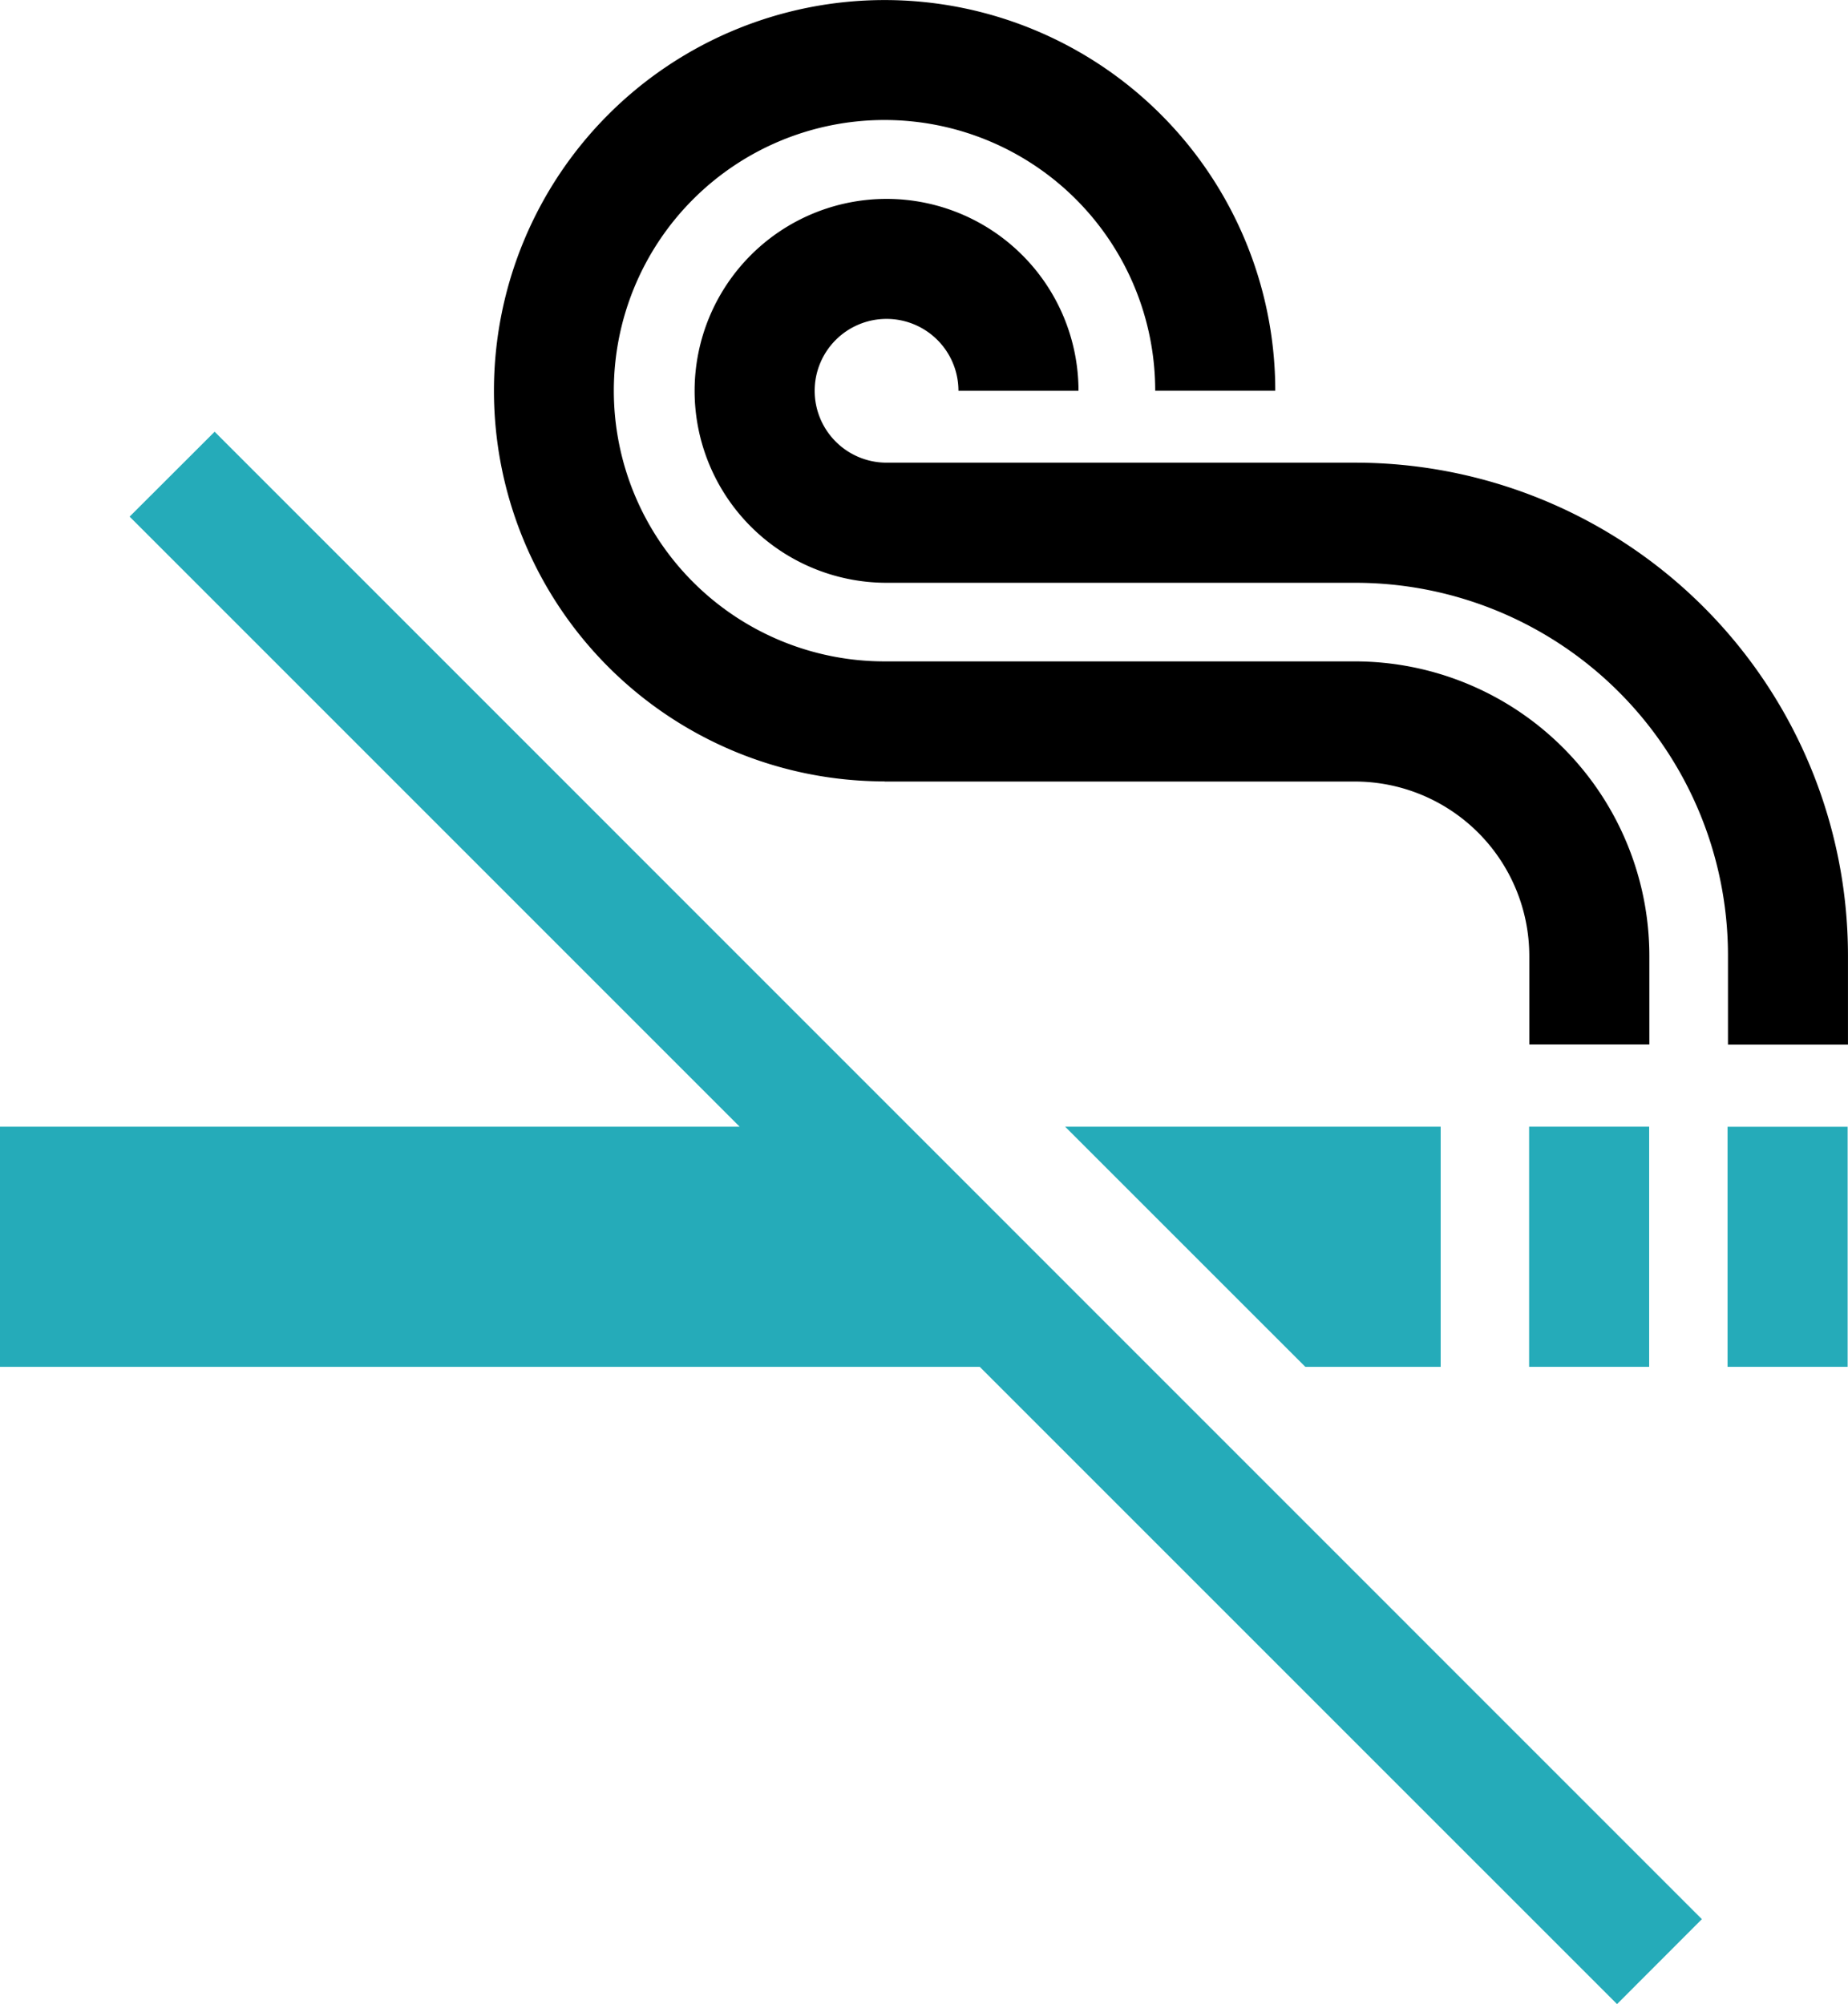
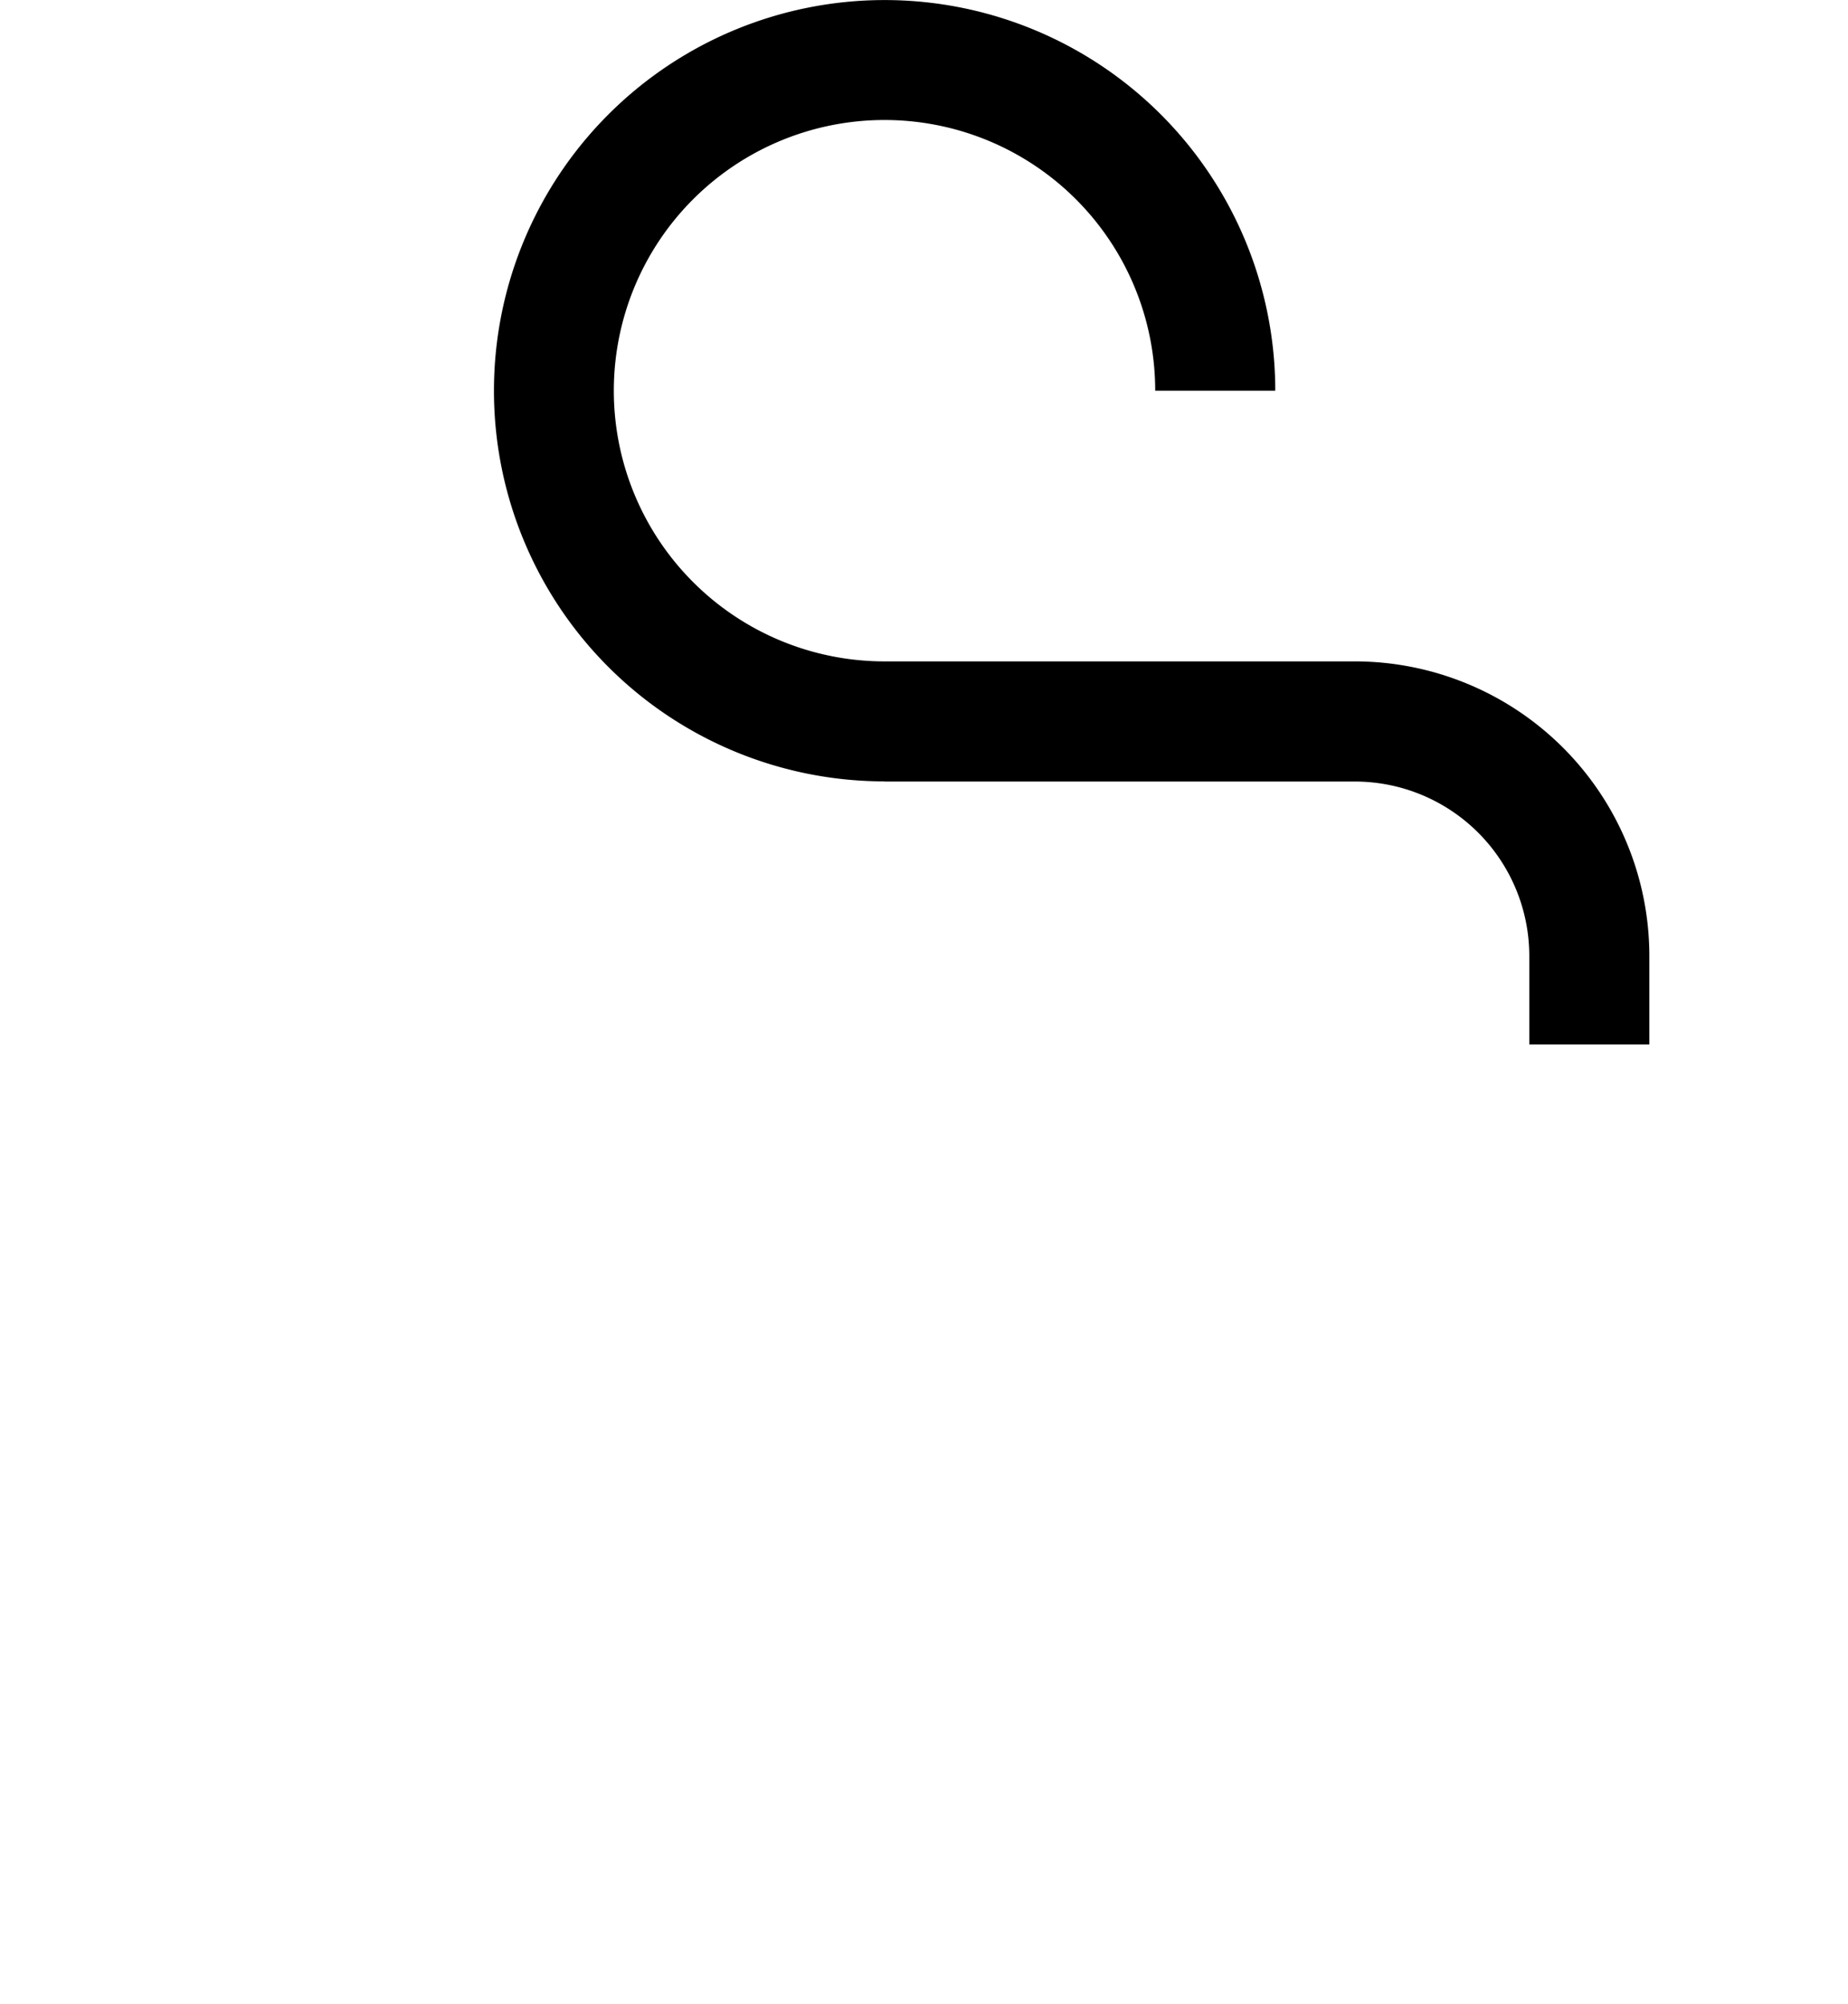
<svg xmlns="http://www.w3.org/2000/svg" id="Group_15717" data-name="Group 15717" width="59.77" height="64.818" viewBox="0 0 59.77 64.818">
  <defs>
    <clipPath id="clip-path">
      <rect id="Rectangle_7805" data-name="Rectangle 7805" width="59.77" height="64.818" fill="none" />
    </clipPath>
  </defs>
  <g id="Group_15344" data-name="Group 15344" transform="translate(0 0)">
-     <rect id="Rectangle_7803" data-name="Rectangle 7803" width="3.883" height="7.767" transform="translate(49.456 36.44)" fill="#25abb9" />
-     <rect id="Rectangle_7804" data-name="Rectangle 7804" width="3.883" height="7.764" transform="translate(55.875 36.443)" fill="#25abb9" />
-     <path id="Path_69373" data-name="Path 69373" d="M46.484,48.719h4.378V40.953H38.717Z" transform="translate(-4.266 -4.512)" fill="#25abb9" />
-     <path id="Path_69374" data-name="Path 69374" d="M4.192,18.438,23.923,38.17H0v7.766H31.688L52.3,66.547,55.044,63.8,6.942,15.692Z" transform="translate(0 -1.729)" fill="#25abb9" />
    <g id="Group_15343" data-name="Group 15343" transform="translate(0 0)">
      <g id="Group_15342" data-name="Group 15342" clip-path="url(#clip-path)">
        <path id="Path_69375" data-name="Path 69375" d="M30.586,25.277H45.8a5.645,5.645,0,0,1,5.64,5.635v2.869h3.883V30.912A9.531,9.531,0,0,0,45.8,21.391H30.586a8.755,8.755,0,1,1,8.755-8.755h3.883A12.635,12.635,0,1,0,30.588,25.272" transform="translate(-1.978 0)" />
-         <path id="Path_69376" data-name="Path 69376" d="M46.629,15.76H31.457a2.325,2.325,0,1,1,2.324-2.326h3.883a6.208,6.208,0,1,0-6.207,6.211H46.629A12.053,12.053,0,0,1,58.67,31.682v2.9h3.881v-2.9A15.941,15.941,0,0,0,46.629,15.76" transform="translate(-2.782 -0.796)" />
      </g>
    </g>
  </g>
</svg>